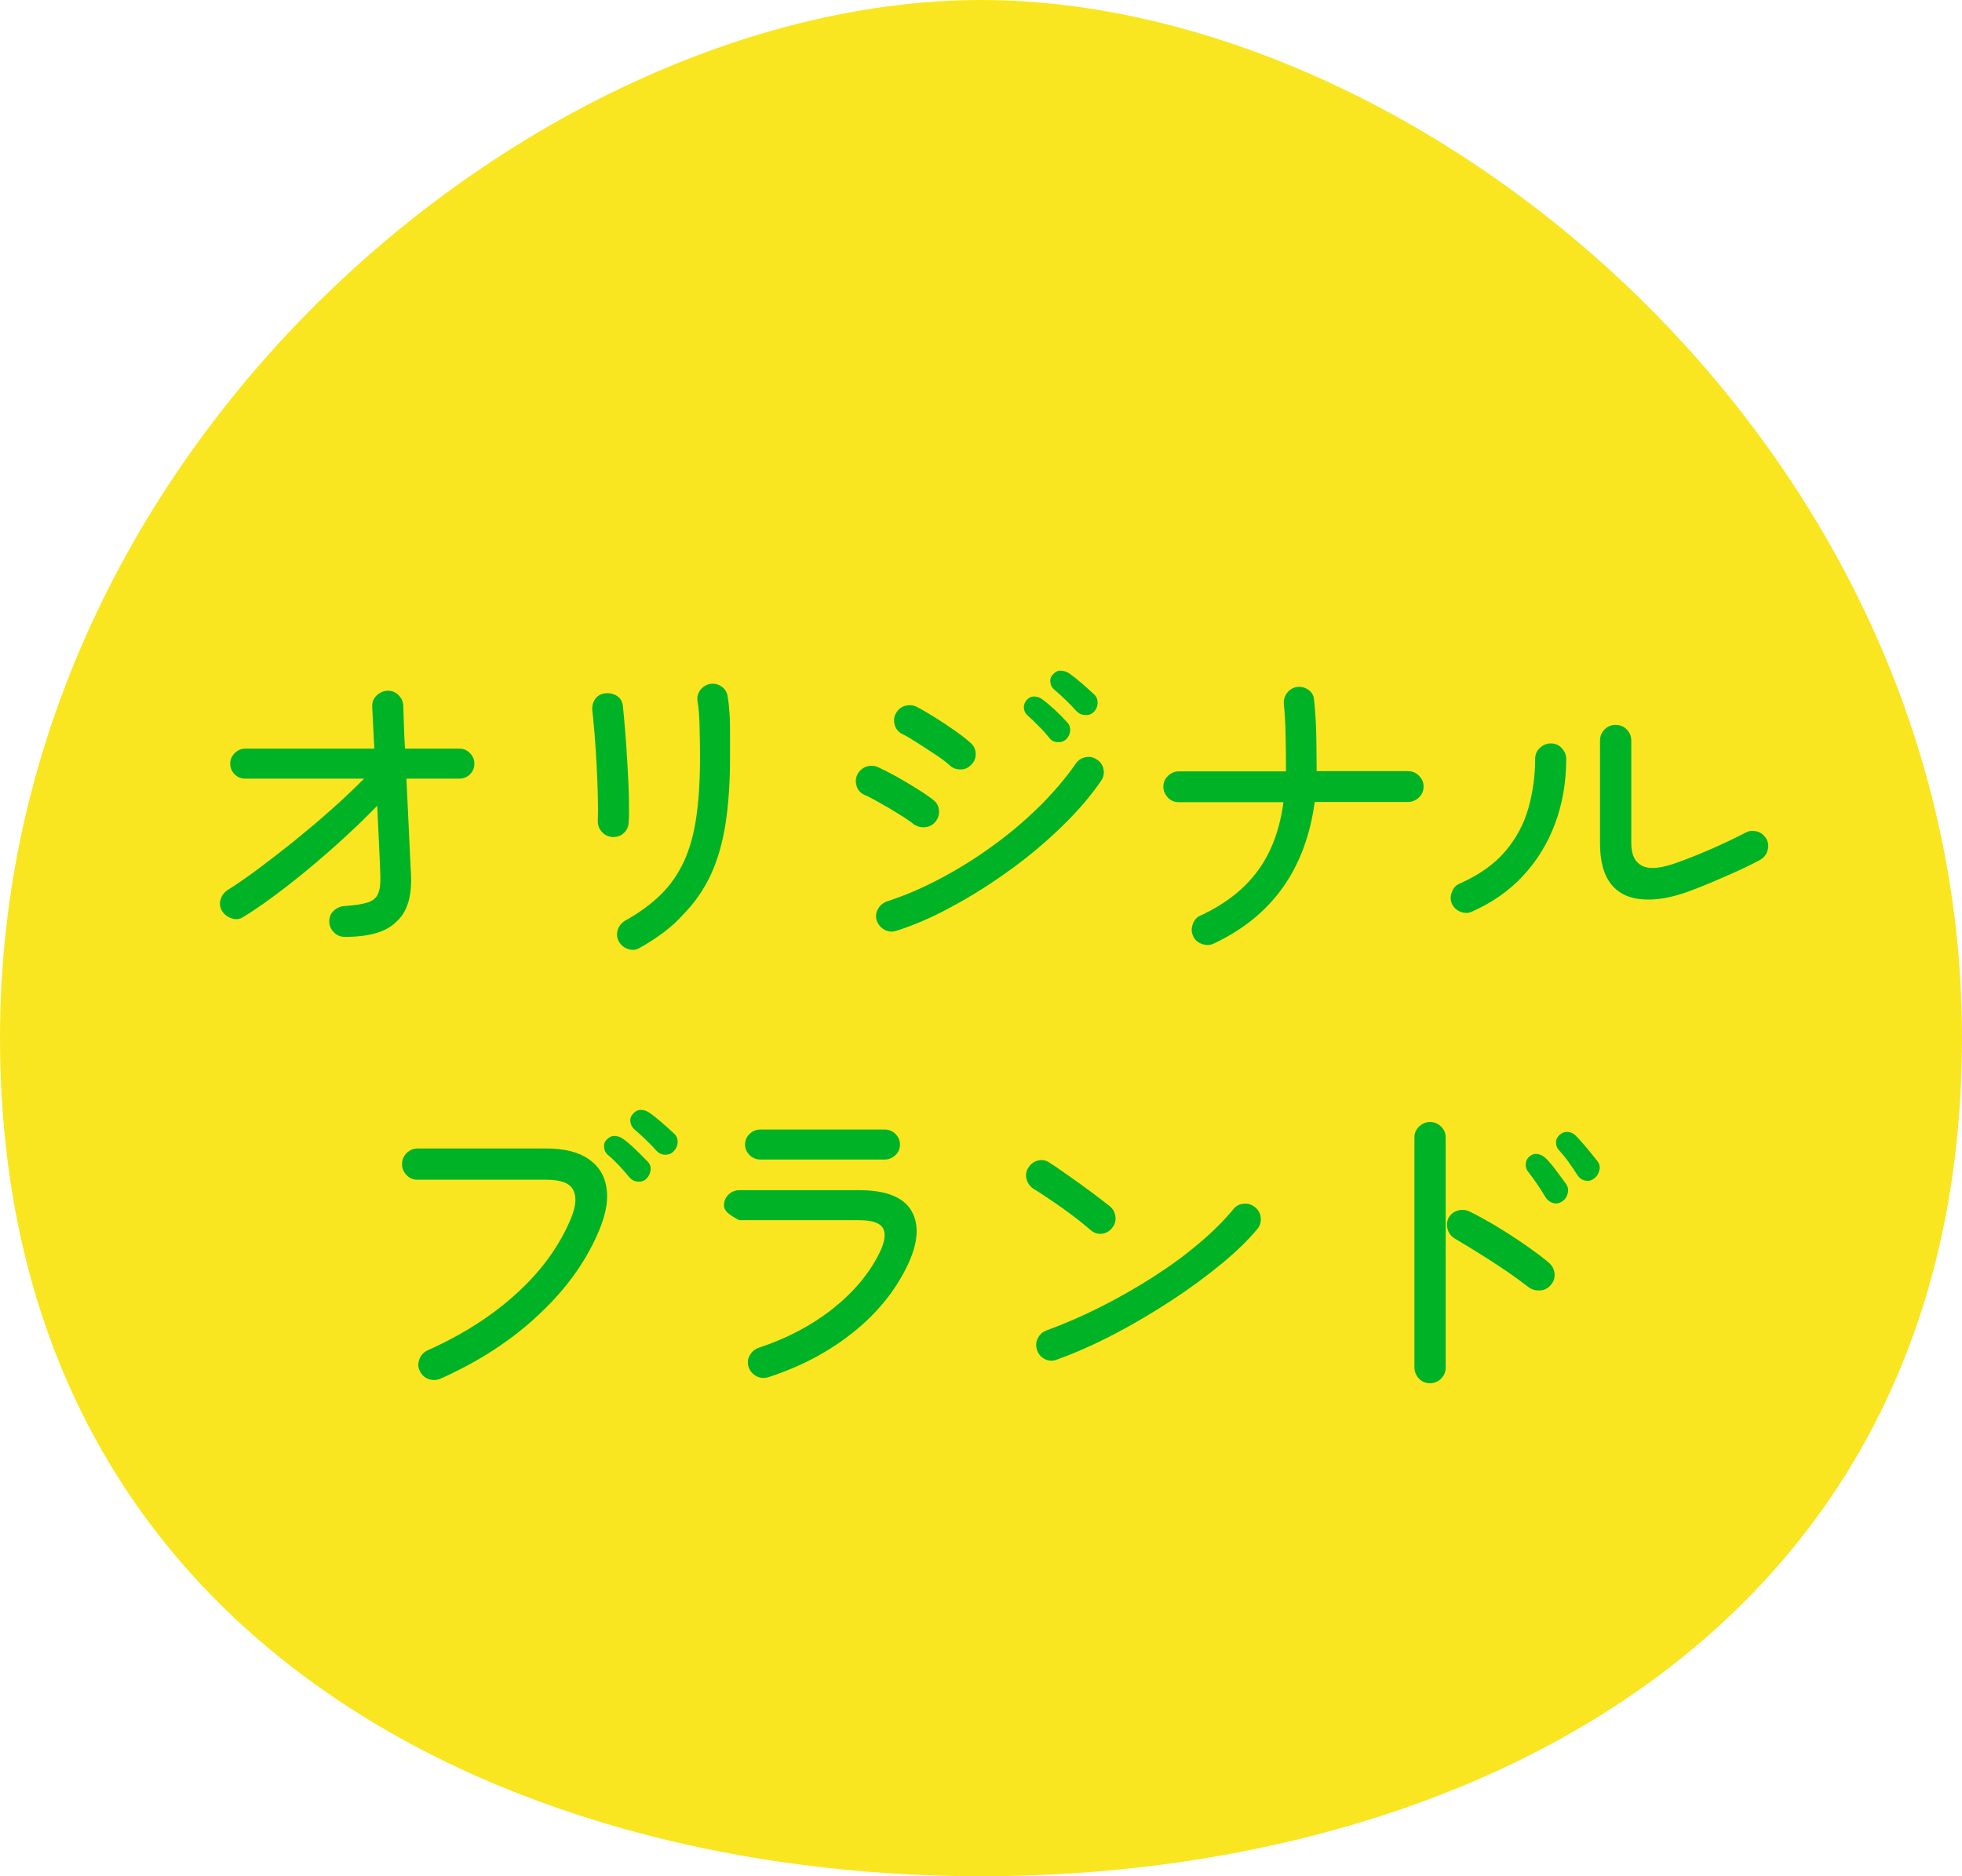
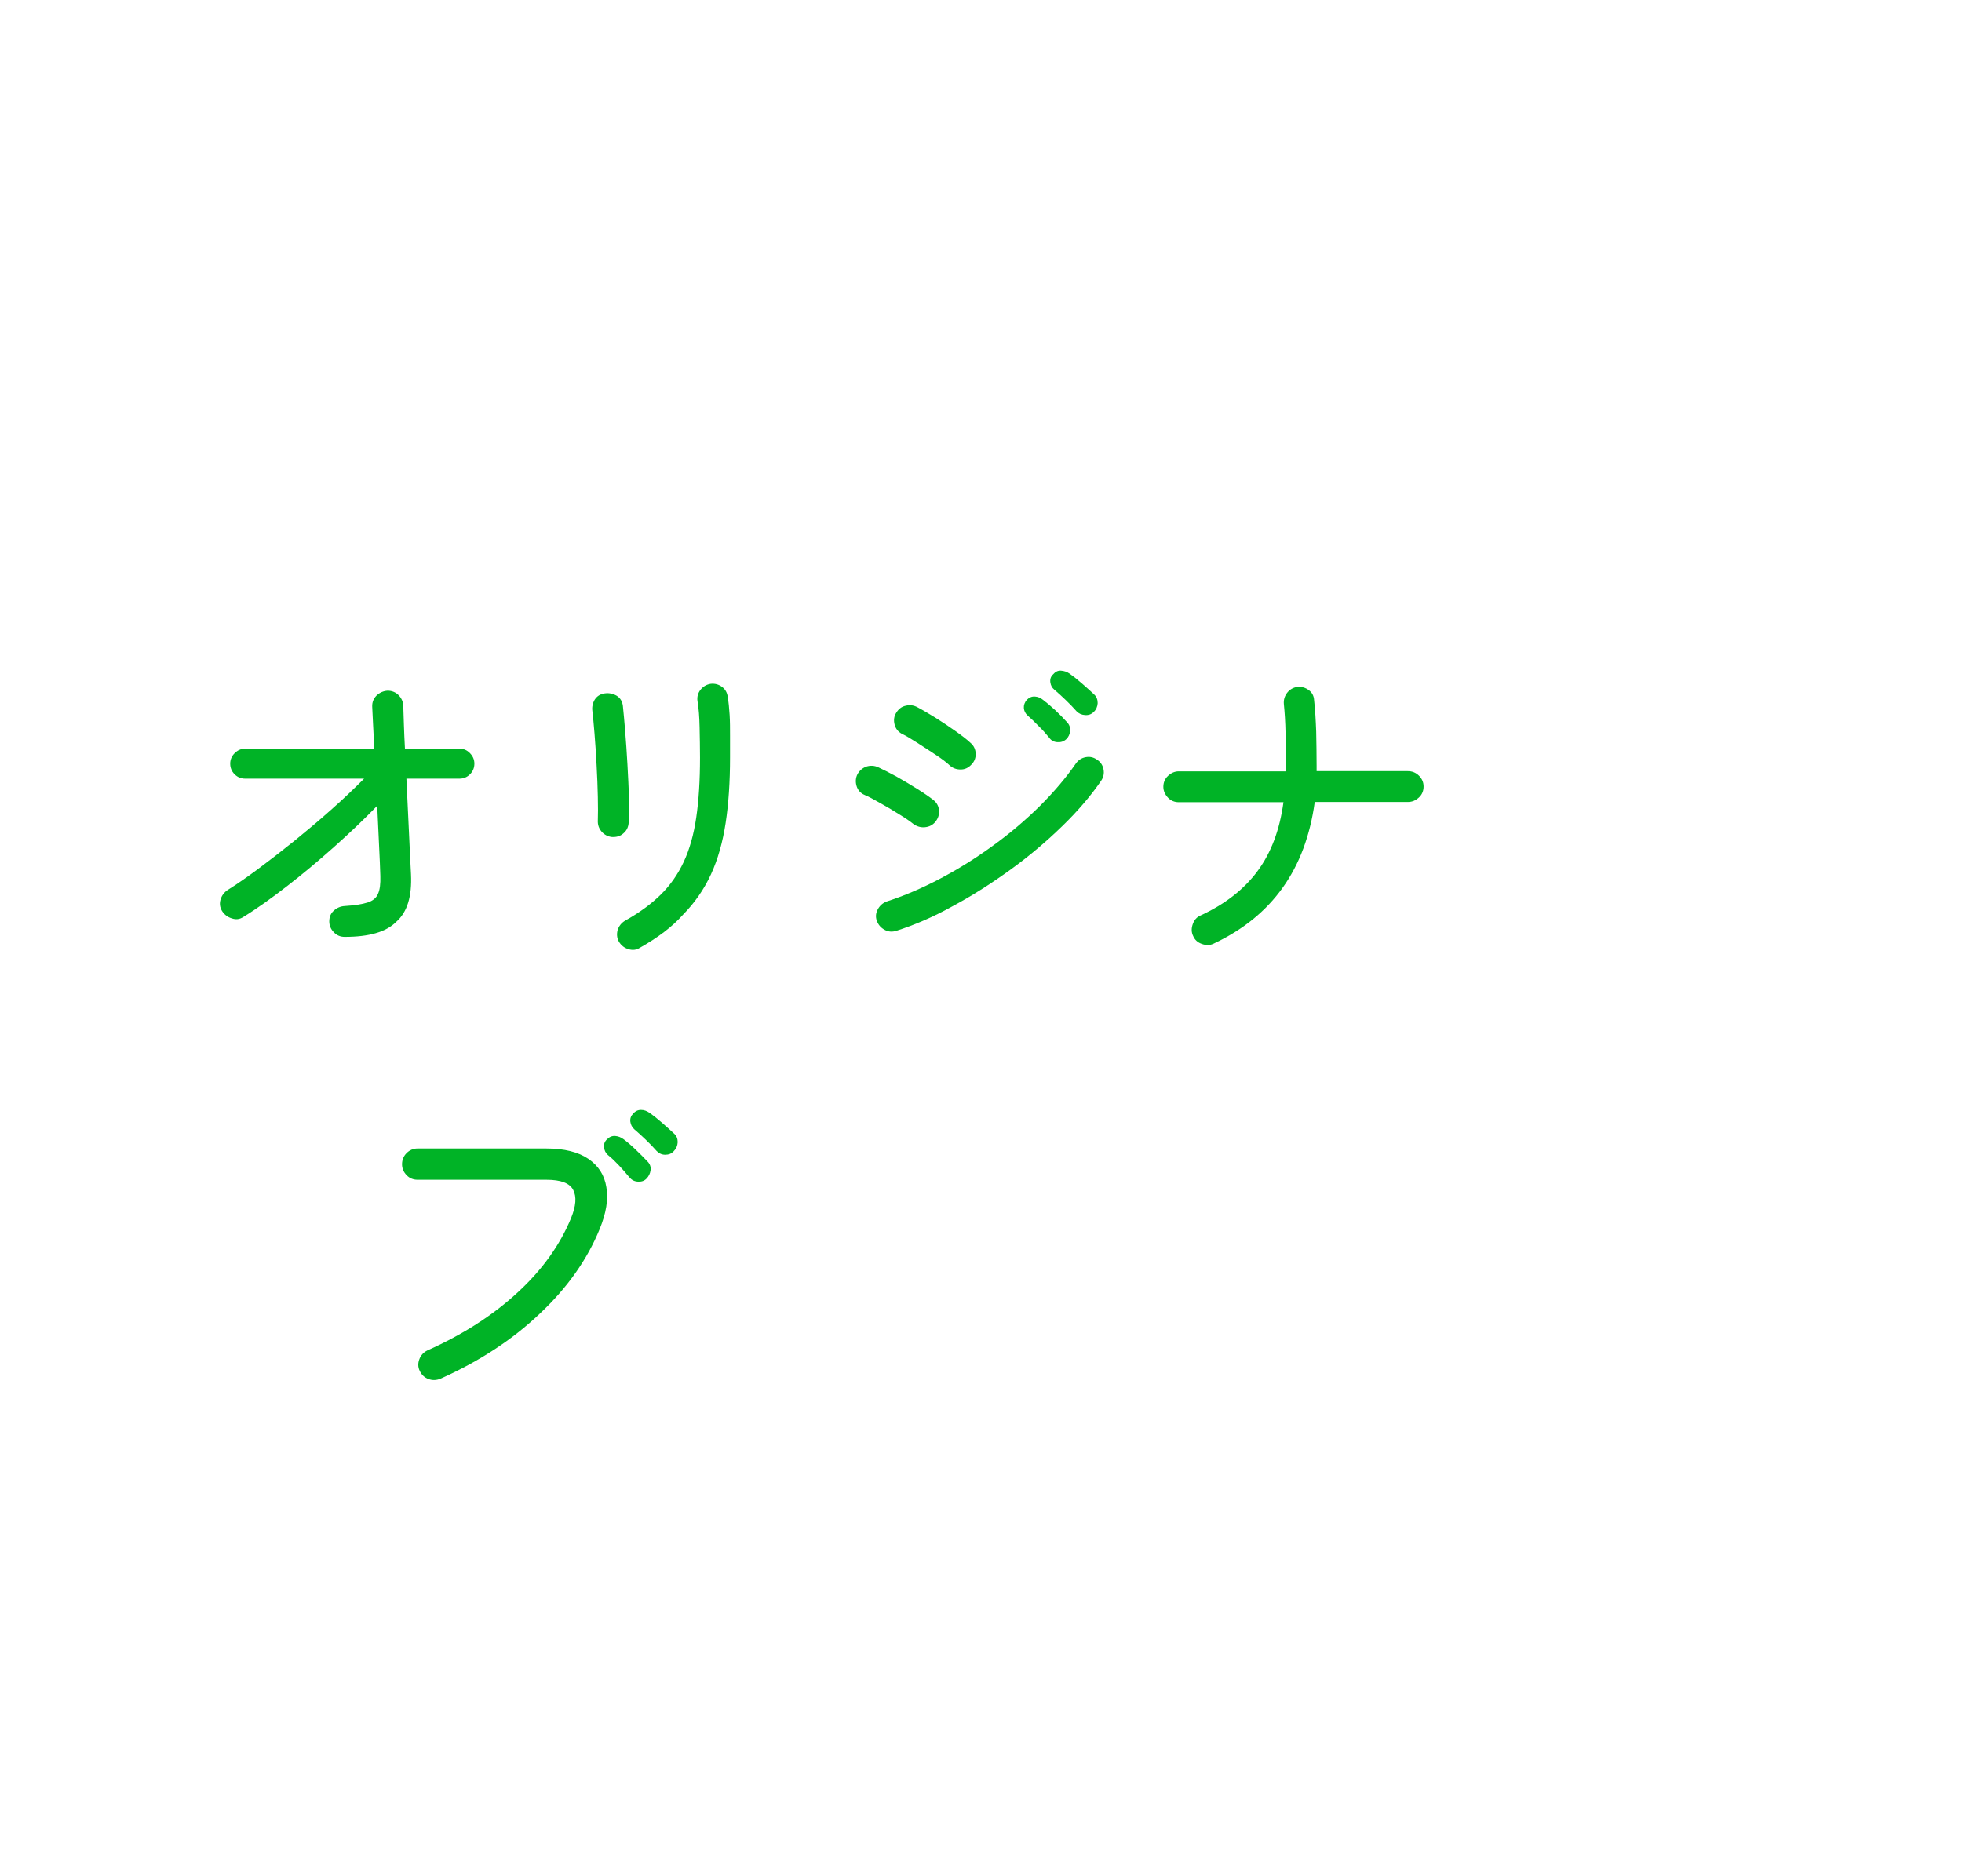
<svg xmlns="http://www.w3.org/2000/svg" version="1.1" id="レイヤー_1" x="0px" y="0px" width="94.09px" height="90px" viewBox="0 0 94.09 90" style="enable-background:new 0 0 94.09 90;" xml:space="preserve">
  <style type="text/css">
	.st0{fill:#F9E621;}
	.st1{fill:#00B326;}
</style>
  <g>
    <g>
      <g>
        <g>
-           <path class="st0" d="M47.05,0C25.96,0,0,21.14,0,49.77C0,78.41,24,90,47.05,90c23.04,0,47.04-11.59,47.04-40.23      C94.09,21.14,68.13,0,47.05,0z" />
-         </g>
+           </g>
      </g>
    </g>
    <g>
      <g>
-         <path class="st1" d="M16.53,44.94c-0.2,0-0.38-0.07-0.52-0.22c-0.14-0.14-0.22-0.32-0.22-0.52c0-0.21,0.07-0.39,0.22-0.52     c0.14-0.13,0.32-0.21,0.52-0.22c0.48-0.03,0.85-0.09,1.1-0.17c0.25-0.08,0.42-0.22,0.5-0.42c0.09-0.2,0.12-0.48,0.11-0.84     c-0.01-0.36-0.03-0.85-0.06-1.45c-0.03-0.6-0.06-1.25-0.09-1.93c-0.61,0.63-1.29,1.28-2.03,1.94c-0.75,0.67-1.5,1.3-2.26,1.89     c-0.76,0.59-1.47,1.1-2.14,1.51c-0.17,0.11-0.35,0.13-0.55,0.06c-0.2-0.06-0.35-0.18-0.46-0.35c-0.11-0.18-0.13-0.37-0.07-0.56     c0.06-0.19,0.17-0.34,0.34-0.45c0.43-0.27,0.91-0.6,1.46-1.01c0.55-0.41,1.12-0.85,1.73-1.34c0.6-0.49,1.19-0.98,1.77-1.5     c0.58-0.51,1.1-1.01,1.58-1.49h-5.7c-0.2,0-0.37-0.07-0.51-0.21c-0.14-0.14-0.21-0.31-0.21-0.51c0-0.19,0.07-0.36,0.21-0.5     c0.14-0.14,0.31-0.22,0.51-0.22h6.19c-0.02-0.44-0.04-0.83-0.06-1.18c-0.02-0.35-0.03-0.63-0.04-0.83     c-0.01-0.21,0.06-0.39,0.21-0.54c0.15-0.14,0.33-0.22,0.53-0.23c0.2,0,0.38,0.07,0.52,0.21s0.22,0.31,0.23,0.51     c0.01,0.26,0.02,0.56,0.03,0.92c0.01,0.36,0.03,0.74,0.05,1.14h2.61c0.2,0,0.37,0.07,0.51,0.22c0.14,0.14,0.21,0.31,0.21,0.5     c0,0.2-0.07,0.37-0.21,0.51c-0.14,0.14-0.31,0.21-0.51,0.21h-2.54c0.04,0.84,0.08,1.68,0.12,2.52c0.04,0.84,0.07,1.53,0.1,2.07     c0.05,1.06-0.18,1.81-0.7,2.27C18.52,44.71,17.69,44.94,16.53,44.94z" />
+         <path class="st1" d="M16.53,44.94c-0.2,0-0.38-0.07-0.52-0.22c-0.14-0.14-0.22-0.32-0.22-0.52c0-0.21,0.07-0.39,0.22-0.52     c0.14-0.13,0.32-0.21,0.52-0.22c0.48-0.03,0.85-0.09,1.1-0.17c0.25-0.08,0.42-0.22,0.5-0.42c0.09-0.2,0.12-0.48,0.11-0.84     c-0.01-0.36-0.03-0.85-0.06-1.45c-0.03-0.6-0.06-1.25-0.09-1.93c-0.61,0.63-1.29,1.28-2.03,1.94c-0.75,0.67-1.5,1.3-2.26,1.89     c-0.76,0.59-1.47,1.1-2.14,1.51c-0.17,0.11-0.35,0.13-0.55,0.06c-0.2-0.06-0.35-0.18-0.46-0.35c-0.11-0.18-0.13-0.37-0.07-0.56     c0.06-0.19,0.17-0.34,0.34-0.45c0.43-0.27,0.91-0.6,1.46-1.01c0.55-0.41,1.12-0.85,1.73-1.34c0.6-0.49,1.19-0.98,1.77-1.5     c0.58-0.51,1.1-1.01,1.58-1.49h-5.7c-0.2,0-0.37-0.07-0.51-0.21c-0.14-0.14-0.21-0.31-0.21-0.51c0-0.19,0.07-0.36,0.21-0.5     c0.14-0.14,0.31-0.22,0.51-0.22h6.19c-0.02-0.44-0.04-0.83-0.06-1.18c-0.02-0.35-0.03-0.63-0.04-0.83     c-0.01-0.21,0.06-0.39,0.21-0.54c0.15-0.14,0.33-0.22,0.53-0.23c0.2,0,0.38,0.07,0.52,0.21s0.22,0.31,0.23,0.51     c0.01,0.26,0.02,0.56,0.03,0.92c0.01,0.36,0.03,0.74,0.05,1.14h2.61c0.2,0,0.37,0.07,0.51,0.22c0.14,0.14,0.21,0.31,0.21,0.5     c0,0.2-0.07,0.37-0.21,0.51c-0.14,0.14-0.31,0.21-0.51,0.21h-2.54c0.04,0.84,0.08,1.68,0.12,2.52c0.04,0.84,0.07,1.53,0.1,2.07     c0.05,1.06-0.18,1.81-0.7,2.27C18.52,44.71,17.69,44.94,16.53,44.94" />
        <path class="st1" d="M29.35,40.15c-0.2-0.02-0.37-0.11-0.5-0.26s-0.19-0.33-0.18-0.53c0.01-0.28,0.01-0.66,0-1.14     s-0.03-0.99-0.06-1.53c-0.03-0.54-0.06-1.04-0.1-1.51c-0.04-0.47-0.07-0.82-0.1-1.06c-0.03-0.2,0.01-0.39,0.11-0.56     c0.11-0.17,0.27-0.27,0.48-0.3c0.2-0.03,0.39,0.01,0.57,0.11c0.18,0.11,0.27,0.27,0.3,0.48c0.03,0.3,0.07,0.7,0.11,1.21     c0.04,0.51,0.08,1.04,0.11,1.61c0.03,0.57,0.06,1.1,0.07,1.59s0.01,0.89-0.01,1.18c-0.01,0.23-0.1,0.41-0.26,0.54     C29.75,40.11,29.56,40.16,29.35,40.15z M30.69,45.46c-0.17,0.11-0.35,0.13-0.55,0.07c-0.2-0.06-0.35-0.18-0.46-0.36     c-0.1-0.18-0.11-0.37-0.06-0.56c0.06-0.19,0.18-0.34,0.36-0.45c0.67-0.37,1.24-0.79,1.7-1.24c0.46-0.45,0.83-0.98,1.11-1.58     s0.48-1.31,0.6-2.13c0.12-0.82,0.18-1.77,0.18-2.87c0-0.47-0.01-0.95-0.02-1.45s-0.04-0.91-0.1-1.26     c-0.03-0.2,0.02-0.38,0.14-0.54c0.13-0.16,0.29-0.26,0.5-0.29c0.2-0.02,0.38,0.03,0.54,0.15c0.16,0.12,0.25,0.29,0.27,0.49     c0.04,0.23,0.07,0.52,0.09,0.85c0.02,0.33,0.02,0.66,0.02,0.99s0,0.62,0,0.86c0,0.09,0,0.15,0,0.19c0,1.17-0.07,2.22-0.21,3.14     c-0.14,0.92-0.37,1.74-0.7,2.46c-0.33,0.72-0.78,1.37-1.34,1.94C32.24,44.46,31.54,44.98,30.69,45.46z" />
        <path class="st1" d="M43.81,39.53c-0.16-0.13-0.39-0.29-0.69-0.47c-0.3-0.19-0.6-0.37-0.91-0.54c-0.31-0.18-0.56-0.31-0.75-0.39     s-0.32-0.23-0.38-0.42c-0.06-0.2-0.05-0.39,0.04-0.57c0.1-0.18,0.24-0.3,0.43-0.37c0.19-0.06,0.38-0.05,0.56,0.03     c0.26,0.12,0.55,0.27,0.9,0.46c0.34,0.19,0.67,0.39,0.99,0.59s0.58,0.38,0.77,0.53c0.16,0.13,0.25,0.3,0.26,0.5     c0.02,0.21-0.05,0.39-0.18,0.55c-0.13,0.15-0.29,0.23-0.49,0.25C44.17,39.7,43.98,39.65,43.81,39.53z M42.98,44.65     c-0.19,0.06-0.38,0.05-0.56-0.05c-0.18-0.1-0.3-0.24-0.37-0.43s-0.05-0.38,0.05-0.56c0.1-0.18,0.24-0.3,0.43-0.37     c0.83-0.27,1.68-0.63,2.55-1.09c0.87-0.46,1.71-0.98,2.53-1.58c0.82-0.59,1.57-1.23,2.25-1.9c0.68-0.68,1.26-1.36,1.73-2.04     c0.12-0.17,0.27-0.27,0.47-0.31c0.2-0.04,0.38,0,0.55,0.12c0.17,0.11,0.27,0.26,0.31,0.46c0.04,0.2,0,0.39-0.12,0.56     c-0.48,0.7-1.09,1.42-1.84,2.15s-1.57,1.43-2.48,2.09c-0.91,0.66-1.83,1.25-2.78,1.76C44.77,43.98,43.86,44.37,42.98,44.65z      M45.54,36.71c-0.15-0.14-0.37-0.31-0.66-0.5s-0.59-0.39-0.89-0.58s-0.54-0.34-0.74-0.43c-0.18-0.1-0.3-0.25-0.35-0.45     s-0.03-0.39,0.08-0.56c0.11-0.18,0.26-0.3,0.46-0.34c0.2-0.05,0.38-0.02,0.55,0.07c0.25,0.13,0.53,0.3,0.86,0.5     c0.33,0.21,0.65,0.42,0.96,0.64c0.31,0.22,0.56,0.41,0.74,0.58c0.15,0.13,0.23,0.3,0.24,0.5c0.01,0.21-0.06,0.39-0.21,0.54     c-0.14,0.15-0.31,0.23-0.51,0.23S45.69,36.85,45.54,36.71z M51.13,35.46c-0.12,0.11-0.26,0.15-0.42,0.14     c-0.17-0.01-0.3-0.08-0.39-0.21c-0.15-0.18-0.31-0.37-0.5-0.55c-0.18-0.19-0.36-0.36-0.54-0.52c-0.11-0.1-0.17-0.22-0.18-0.36     c-0.01-0.14,0.04-0.27,0.14-0.39c0.12-0.12,0.25-0.17,0.39-0.16s0.27,0.06,0.39,0.16c0.16,0.12,0.35,0.28,0.58,0.49     c0.22,0.21,0.41,0.4,0.56,0.57c0.12,0.12,0.17,0.26,0.16,0.42S51.24,35.36,51.13,35.46z M52.45,34.15     c-0.11,0.11-0.24,0.16-0.41,0.15c-0.17-0.01-0.3-0.07-0.41-0.18c-0.16-0.18-0.33-0.36-0.52-0.54c-0.19-0.18-0.37-0.35-0.55-0.5     c-0.11-0.09-0.17-0.2-0.19-0.35c-0.02-0.15,0.02-0.28,0.13-0.38c0.11-0.13,0.23-0.19,0.38-0.18s0.28,0.05,0.41,0.14     c0.16,0.11,0.35,0.26,0.58,0.46c0.23,0.2,0.43,0.38,0.6,0.54c0.12,0.11,0.17,0.25,0.17,0.42C52.63,33.89,52.57,34.04,52.45,34.15     z" />
        <path class="st1" d="M58.21,45.26c-0.18,0.09-0.37,0.09-0.57,0.02c-0.2-0.07-0.34-0.19-0.42-0.38c-0.09-0.18-0.09-0.37-0.02-0.57     c0.07-0.2,0.19-0.34,0.38-0.42c1.17-0.54,2.08-1.25,2.73-2.13s1.06-1.97,1.24-3.3h-5.02c-0.2,0-0.38-0.07-0.52-0.22     s-0.22-0.32-0.22-0.52s0.07-0.38,0.22-0.52s0.32-0.22,0.52-0.22h5.14v-0.29c0-0.51-0.01-1.03-0.02-1.55     c-0.01-0.52-0.04-0.98-0.08-1.38c-0.02-0.2,0.03-0.38,0.15-0.54c0.12-0.16,0.29-0.26,0.49-0.29c0.2-0.02,0.39,0.03,0.55,0.15     c0.17,0.12,0.25,0.29,0.26,0.49c0.05,0.45,0.08,0.95,0.1,1.5c0.01,0.56,0.02,1.1,0.02,1.63v0.27h4.37c0.21,0,0.39,0.07,0.54,0.22     s0.22,0.32,0.22,0.52s-0.07,0.38-0.22,0.52s-0.32,0.22-0.54,0.22h-4.46C62.61,41.69,61.01,43.94,58.21,45.26z" />
-         <path class="st1" d="M70.61,43.72c-0.18,0.09-0.37,0.09-0.56,0.02c-0.19-0.07-0.33-0.2-0.42-0.38c-0.08-0.19-0.08-0.38,0-0.58     c0.07-0.19,0.2-0.33,0.38-0.4c0.94-0.42,1.67-0.94,2.19-1.56s0.89-1.31,1.1-2.07s0.32-1.54,0.32-2.35c0-0.2,0.07-0.38,0.22-0.52     s0.33-0.22,0.53-0.22c0.2,0,0.38,0.07,0.52,0.22s0.22,0.32,0.22,0.52c0,1.12-0.18,2.16-0.54,3.12c-0.36,0.96-0.88,1.8-1.55,2.51     C72.36,42.74,71.55,43.3,70.61,43.72z M80.98,42.76c-0.82,0.3-1.55,0.43-2.2,0.38c-0.65-0.04-1.15-0.28-1.51-0.72     c-0.36-0.44-0.54-1.1-0.54-1.98v-4.91c0-0.21,0.07-0.39,0.22-0.54s0.32-0.22,0.52-0.22c0.21,0,0.39,0.07,0.54,0.22     s0.22,0.32,0.22,0.54v4.91c0,0.57,0.18,0.93,0.54,1.1c0.36,0.17,0.93,0.11,1.7-0.18c0.59-0.21,1.17-0.45,1.74-0.7     c0.58-0.26,1.08-0.5,1.5-0.72c0.18-0.1,0.37-0.11,0.57-0.05c0.2,0.06,0.34,0.19,0.44,0.37c0.09,0.17,0.1,0.35,0.04,0.55     c-0.06,0.2-0.18,0.34-0.36,0.44c-0.5,0.27-1.05,0.53-1.66,0.79C82.13,42.31,81.55,42.55,80.98,42.76z" />
        <path class="st1" d="M21.11,66.14c-0.18,0.07-0.37,0.08-0.56,0.01s-0.33-0.2-0.42-0.39c-0.09-0.18-0.09-0.37-0.02-0.56     c0.07-0.19,0.2-0.33,0.38-0.42c1.7-0.76,3.14-1.68,4.33-2.78c1.19-1.09,2.04-2.29,2.57-3.58c0.23-0.57,0.27-1.01,0.1-1.34     c-0.17-0.33-0.59-0.49-1.29-0.49h-6.18c-0.2,0-0.38-0.07-0.52-0.22c-0.14-0.14-0.22-0.32-0.22-0.52c0-0.21,0.07-0.39,0.22-0.54     c0.14-0.14,0.32-0.22,0.52-0.22h6.18c0.86,0,1.54,0.17,2.02,0.5s0.77,0.78,0.86,1.36c0.1,0.58-0.01,1.24-0.32,2     c-0.6,1.47-1.55,2.82-2.87,4.06C24.58,64.26,22.99,65.3,21.11,66.14z M31,56.54c-0.11,0.11-0.24,0.15-0.41,0.14     c-0.17-0.01-0.3-0.08-0.41-0.21c-0.15-0.18-0.31-0.37-0.49-0.56s-0.35-0.36-0.54-0.51c-0.11-0.1-0.17-0.22-0.18-0.37     c-0.02-0.15,0.03-0.28,0.14-0.38c0.12-0.12,0.25-0.17,0.39-0.16s0.28,0.06,0.41,0.16c0.15,0.11,0.34,0.27,0.56,0.48     s0.42,0.41,0.58,0.58c0.12,0.12,0.17,0.26,0.15,0.42S31.11,56.43,31,56.54z M32.31,55.22c-0.11,0.12-0.24,0.17-0.41,0.17     c-0.17,0-0.3-0.07-0.41-0.18c-0.16-0.18-0.33-0.36-0.52-0.54c-0.19-0.18-0.37-0.35-0.55-0.5c-0.11-0.1-0.17-0.22-0.19-0.36     c-0.02-0.14,0.02-0.27,0.13-0.39c0.11-0.12,0.23-0.18,0.38-0.18s0.28,0.05,0.41,0.14c0.16,0.11,0.35,0.26,0.58,0.46     c0.23,0.2,0.43,0.38,0.6,0.54c0.12,0.11,0.17,0.24,0.17,0.41C32.49,54.96,32.43,55.1,32.31,55.22z" />
-         <path class="st1" d="M36.85,66.06c-0.2,0.06-0.4,0.05-0.58-0.05c-0.18-0.1-0.3-0.24-0.37-0.43c-0.06-0.19-0.05-0.38,0.05-0.56     c0.1-0.18,0.24-0.3,0.43-0.37c1.34-0.44,2.52-1.06,3.54-1.86c1.01-0.8,1.77-1.7,2.26-2.7c0.26-0.53,0.31-0.93,0.16-1.18     c-0.15-0.26-0.53-0.38-1.15-0.38h-5.74c-0.25-0.13-0.43-0.25-0.55-0.35c-0.12-0.11-0.18-0.23-0.18-0.37     c0-0.2,0.07-0.37,0.22-0.51c0.14-0.14,0.32-0.21,0.52-0.21h5.74c1.3,0,2.14,0.34,2.52,1.01c0.38,0.67,0.31,1.55-0.22,2.64     c-0.58,1.19-1.44,2.26-2.6,3.18C39.74,64.85,38.39,65.56,36.85,66.06z M36.47,55.62c-0.2,0-0.38-0.07-0.52-0.21     s-0.22-0.31-0.22-0.51s0.07-0.37,0.22-0.51c0.14-0.14,0.32-0.21,0.52-0.21h5.95c0.2,0,0.38,0.07,0.52,0.21     c0.14,0.14,0.22,0.31,0.22,0.51s-0.07,0.37-0.22,0.51s-0.32,0.21-0.52,0.21H36.47z" />
-         <path class="st1" d="M52.31,59.01c-0.26-0.22-0.55-0.46-0.87-0.7c-0.33-0.25-0.65-0.48-0.98-0.7c-0.33-0.22-0.62-0.42-0.89-0.58     c-0.17-0.11-0.28-0.26-0.34-0.46c-0.05-0.2-0.03-0.38,0.08-0.55c0.11-0.18,0.26-0.3,0.46-0.35s0.39-0.02,0.56,0.1     c0.27,0.17,0.58,0.39,0.95,0.65s0.73,0.52,1.08,0.78c0.35,0.26,0.63,0.48,0.85,0.65c0.16,0.13,0.25,0.29,0.28,0.5     c0.03,0.2-0.02,0.38-0.15,0.54c-0.12,0.16-0.28,0.26-0.49,0.29C52.65,59.2,52.47,59.15,52.31,59.01z M50.68,65.22     c-0.19,0.07-0.38,0.07-0.56-0.02c-0.18-0.09-0.31-0.22-0.38-0.42c-0.07-0.19-0.07-0.38,0.02-0.57c0.09-0.19,0.23-0.32,0.42-0.39     c0.87-0.32,1.75-0.7,2.62-1.14c0.87-0.44,1.71-0.92,2.52-1.44c0.81-0.52,1.54-1.05,2.19-1.61c0.66-0.55,1.2-1.1,1.64-1.63     c0.13-0.16,0.29-0.25,0.5-0.26c0.2-0.02,0.38,0.04,0.54,0.17c0.16,0.13,0.25,0.29,0.27,0.5s-0.03,0.38-0.16,0.54     c-0.43,0.52-1,1.08-1.73,1.68c-0.73,0.6-1.53,1.19-2.42,1.77c-0.89,0.58-1.8,1.12-2.74,1.61S51.56,64.9,50.68,65.22z" />
-         <path class="st1" d="M68.57,66.35c-0.2,0-0.38-0.07-0.52-0.22s-0.22-0.33-0.22-0.53V54.56c0-0.2,0.07-0.38,0.22-0.52     s0.32-0.22,0.52-0.22c0.21,0,0.39,0.07,0.54,0.22s0.22,0.32,0.22,0.52V65.6c0,0.2-0.07,0.38-0.22,0.53S68.78,66.35,68.57,66.35z      M73.3,61.74c-0.3-0.23-0.65-0.49-1.06-0.77s-0.83-0.55-1.26-0.82s-0.83-0.51-1.2-0.73c-0.17-0.1-0.29-0.24-0.35-0.43     c-0.06-0.19-0.05-0.38,0.03-0.56c0.1-0.18,0.24-0.3,0.44-0.36c0.2-0.06,0.39-0.04,0.57,0.04c0.43,0.21,0.87,0.46,1.34,0.74     c0.46,0.28,0.91,0.57,1.34,0.87c0.43,0.3,0.81,0.58,1.13,0.85c0.16,0.14,0.25,0.31,0.27,0.52s-0.04,0.39-0.18,0.55     s-0.31,0.25-0.51,0.26S73.47,61.87,73.3,61.74z M74.93,57.62c-0.14,0.1-0.29,0.13-0.44,0.09c-0.15-0.04-0.27-0.13-0.36-0.26     c-0.26-0.44-0.54-0.85-0.85-1.25c-0.09-0.11-0.12-0.23-0.11-0.38s0.07-0.26,0.19-0.36c0.13-0.1,0.26-0.13,0.41-0.1     c0.14,0.03,0.27,0.11,0.38,0.22c0.14,0.14,0.3,0.33,0.48,0.57c0.18,0.24,0.34,0.46,0.48,0.65c0.09,0.14,0.11,0.29,0.07,0.45     C75.14,57.41,75.06,57.53,74.93,57.62z M76.45,56.53c-0.13,0.1-0.27,0.13-0.43,0.1c-0.16-0.03-0.28-0.12-0.37-0.26     c-0.13-0.2-0.27-0.41-0.42-0.62c-0.15-0.21-0.31-0.41-0.47-0.58c-0.1-0.11-0.14-0.23-0.14-0.38s0.07-0.26,0.18-0.36     c0.13-0.11,0.27-0.15,0.42-0.13c0.15,0.02,0.28,0.09,0.38,0.21c0.14,0.14,0.3,0.33,0.5,0.56c0.19,0.23,0.36,0.44,0.5,0.62     c0.11,0.14,0.14,0.29,0.1,0.45C76.66,56.3,76.58,56.43,76.45,56.53z" />
      </g>
    </g>
  </g>
  <g>
</g>
  <g>
</g>
  <g>
</g>
  <g>
</g>
  <g>
</g>
  <g>
</g>
  <g>
</g>
  <g>
</g>
  <g>
</g>
  <g>
</g>
  <g>
</g>
  <g>
</g>
  <g>
</g>
  <g>
</g>
  <g>
</g>
</svg>